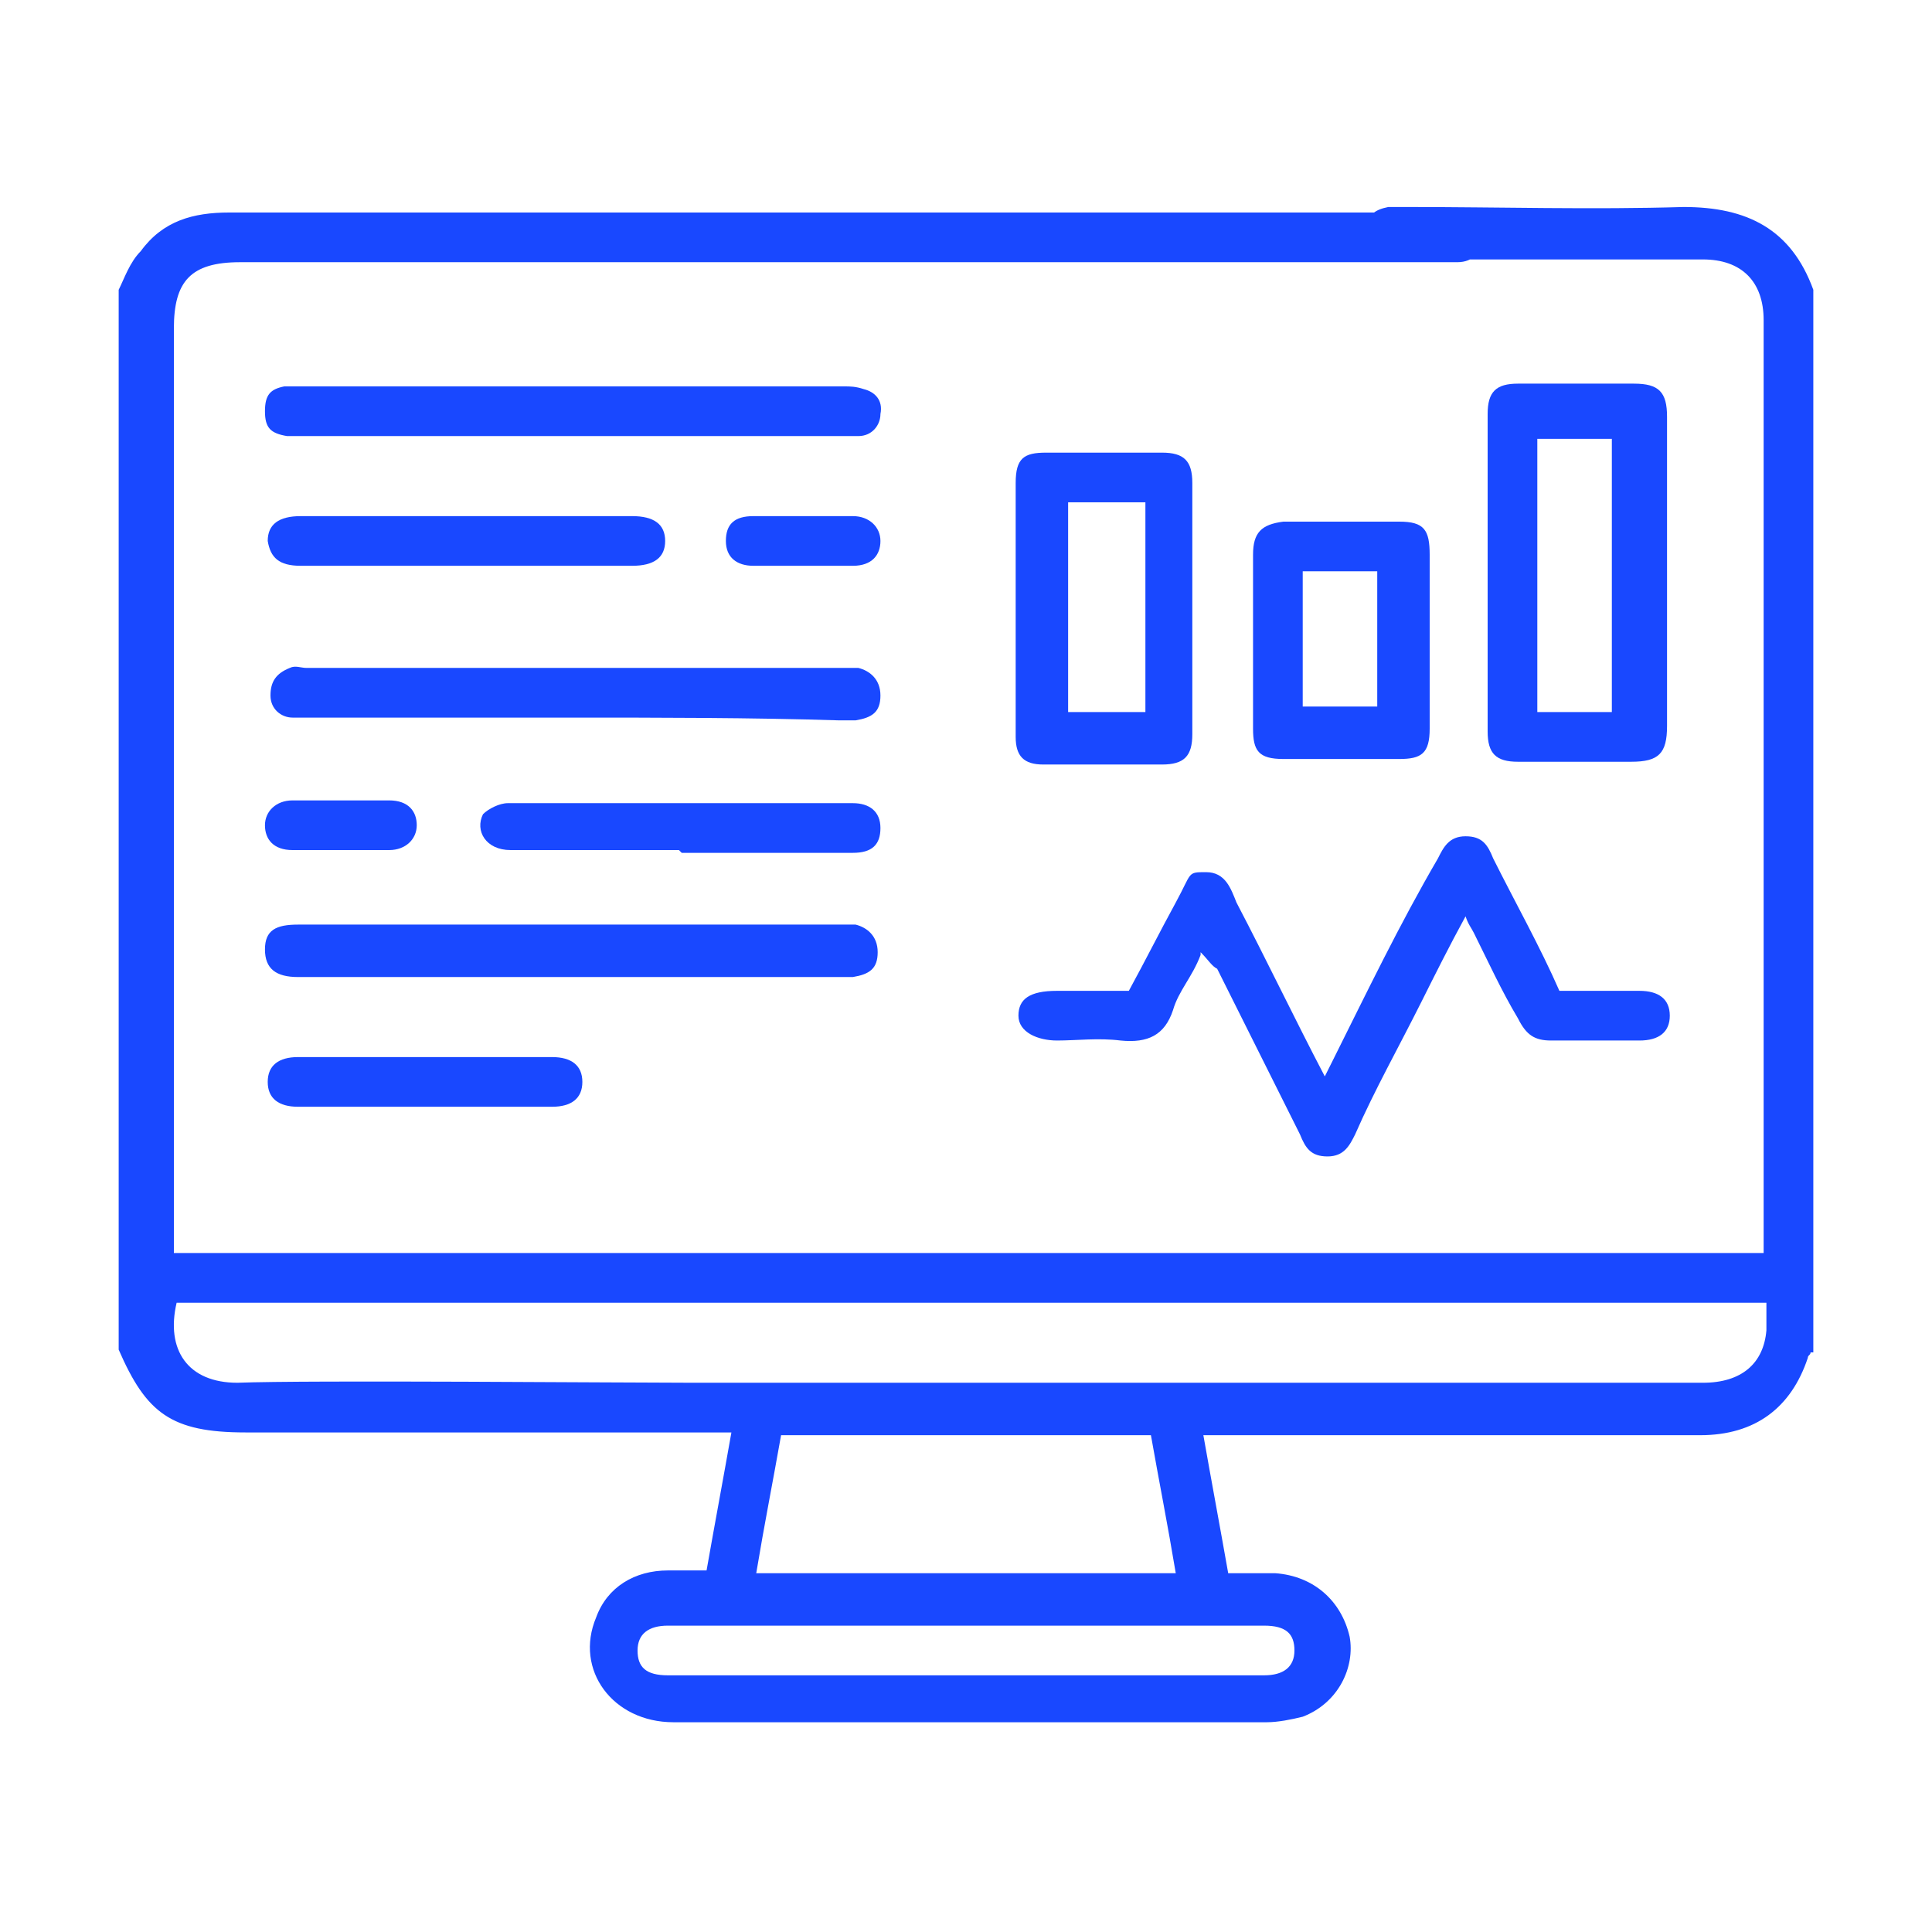
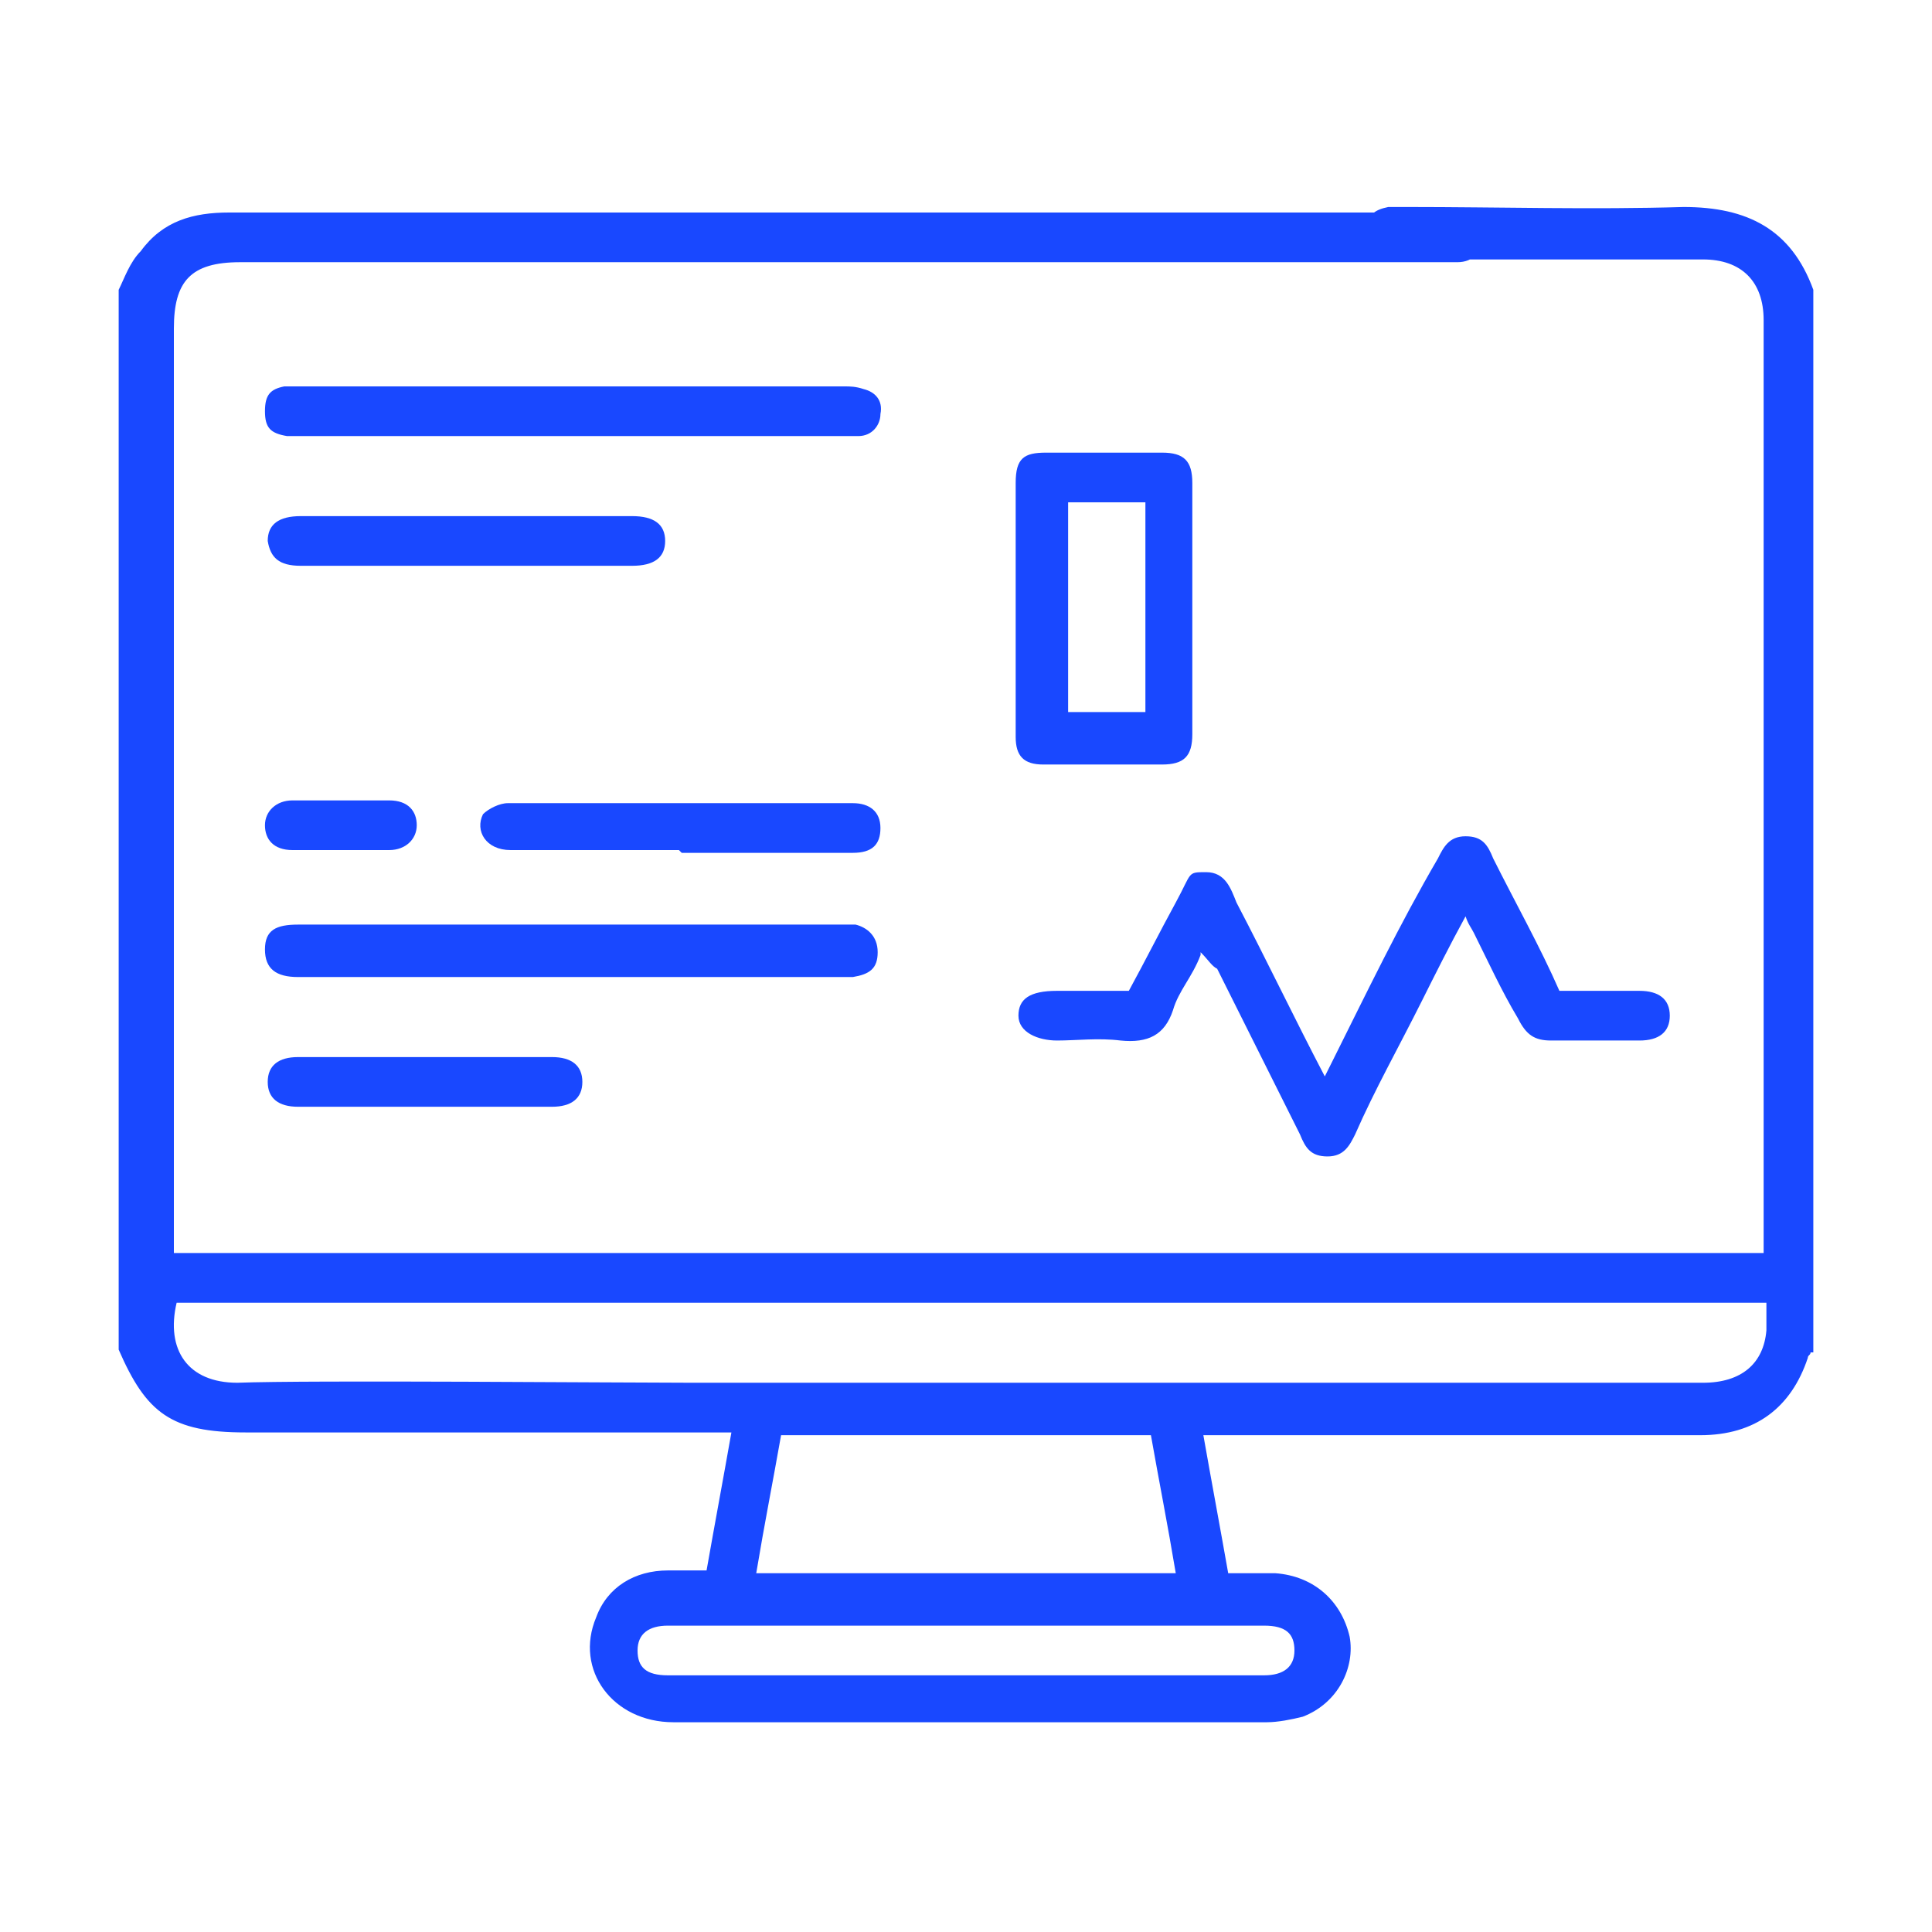
<svg xmlns="http://www.w3.org/2000/svg" id="Layer_1" version="1.1" viewBox="0 0 70 70">
  <defs>
    <style>
      .st0 {
        fill: #1948ff;
      }
    </style>
  </defs>
  <path class="st0" d="M65.6,49c0,.1-.1.1-.1.2-.6,1.8-1.9,2.8-3.9,2.8h-18c.3,1.7.6,3.3.9,5h1.7c1.4.1,2.4,1,2.7,2.3.2,1.1-.4,2.4-1.7,2.9-.4.1-.9.2-1.3.2h-21.5c-2.2,0-3.6-1.9-2.8-3.8.4-1.1,1.4-1.7,2.6-1.7h1.4c.3-1.7.6-3.3.9-5h-5.3c-.7,0-1.1-.3-1.1-.9s.4-.9,1.1-.9h40.5c1.4,0,2.2-.7,2.3-1.9v-1H6.4c-.4,1.7.4,2.9,2.2,2.9,2.6-.1,13.9,0,16.5,0h.7c.6.1.8.3.8.9s-.2.8-.7.9H8.9c-2.7,0-3.6-.7-4.6-3V10.5c.2-.4.4-1,.8-1.4.8-1.1,1.9-1.4,3.2-1.4h44.5c.6.1.9.4.9.9s-.3.9-.9.9H8.7c-1.8,0-2.4.7-2.4,2.4v33.5h57.6V11.6c0-1.4-.8-2.2-2.2-2.2h-11.4c-.6-.1-.8-.4-.8-1s.3-.8.8-.9h.7c3.3,0,6.7.1,10,0,2.3,0,3.9.8,4.7,3,0,12.8,0,25.6,0,38.5ZM42.6,57c-.3-1.8-.6-3.3-.9-5h-13.4c-.3,1.7-.6,3.2-.9,5h15.8c.2,0,.4,0,.7.1.4.1.7.4.7.9s-.2.8-.7.9h-19.7c-.7,0-1.1.3-1.1.9s.3.9,1.1.9h21.6c.7,0,1.1-.3,1.1-.9s-.3-.9-1.1-.9h-5.8c-.6,0-.8-.4-.8-.9s.3-.8.8-.9h.8c.6-.1,1.1-.1,1.8-.1Z" />
  <path class="st0" d="M43.5,34.6c-.3.8-.8,1.3-1,2-.3.9-.9,1.2-1.9,1.1-.8-.1-1.6,0-2.3,0s-1.4-.3-1.4-.9.4-.9,1.4-.9h2.6c.6-1.1,1.1-2.1,1.7-3.2s.4-1.1,1.1-1.1.9.6,1.1,1.1c1.1,2.1,2.1,4.2,3.2,6.3.1-.2.2-.4.3-.6,1.2-2.4,2.4-4.9,3.8-7.3.2-.4.4-.8,1-.8s.8.3,1,.8c.8,1.6,1.7,3.2,2.4,4.8h2.9c.7,0,1.1.3,1.1.9s-.4.9-1.1.9h-3.2c-.6,0-.9-.2-1.2-.8-.6-1-1.1-2.1-1.6-3.1-.1-.2-.2-.3-.3-.6-.6,1.1-1.1,2.1-1.6,3.1-.8,1.6-1.7,3.2-2.4,4.8-.2.4-.4.8-1,.8s-.8-.3-1-.8c-1-2-2-4-3-6-.2-.1-.3-.3-.6-.6Z" />
-   <path class="st0" d="M60.4,20.7v5.6c0,1-.3,1.3-1.3,1.3h-4.1c-.8,0-1.1-.3-1.1-1.1v-11.5c0-.8.3-1.1,1.1-1.1h4.2c.9,0,1.2.3,1.2,1.2,0,1.9,0,3.7,0,5.6ZM55.7,15.9v9.9h2.7v-9.9h-2.7Z" />
  <path class="st0" d="M36.8,22v-4.5c0-.9.3-1.1,1.1-1.1h4.2c.8,0,1.1.3,1.1,1.1v9.1c0,.8-.3,1.1-1.1,1.1h-4.3c-.7,0-1-.3-1-1,0-1.7,0-3.2,0-4.8ZM38.7,18.2v7.6h2.8v-7.6c-1,0-1.9,0-2.8,0Z" />
-   <path class="st0" d="M51.8,23.2v3.2c0,.9-.3,1.1-1.1,1.1h-4.2c-.9,0-1.1-.3-1.1-1.1v-6.3c0-.8.3-1.1,1.1-1.2h4.2c.9,0,1.1.3,1.1,1.2v3.1ZM47.2,20.7v4.9h2.7v-4.9h-2.7Z" />
  <path class="st0" d="M20.9,14h9.7c.2,0,.4,0,.7.1.4.1.7.4.6.9,0,.4-.3.8-.8.8H10.4c-.6-.1-.8-.3-.8-.9s.2-.8.7-.9h.7c3.3,0,6.6,0,9.9,0Z" />
  <path class="st0" d="M20.7,35.4h-9.9c-.8,0-1.2-.3-1.2-1s.4-.9,1.2-.9h20.2c.4.1.8.4.8,1s-.3.8-.9.9h-10.1Z" />
-   <path class="st0" d="M20.7,26h-10.1c-.4,0-.8-.3-.8-.8s.2-.8.7-1c.2-.1.4,0,.6,0h20c.4.1.8.4.8,1s-.3.8-.9.9h-.6c-3.2-.1-6.5-.1-9.7-.1Z" />
  <path class="st0" d="M17,20.5h-6.1c-.8,0-1.1-.3-1.2-.9,0-.6.4-.9,1.2-.9h12c.8,0,1.2.3,1.2.9s-.4.9-1.2.9h-5.9Z" />
  <path class="st0" d="M24.6,30.8h-6.1c-.9,0-1.3-.7-1-1.3.2-.2.6-.4.9-.4h12.5c.6,0,1,.3,1,.9s-.3.9-1,.9c-2.1,0-4.2,0-6.2,0Z" />
  <path class="st0" d="M15.4,38.3h4.6c.7,0,1.1.3,1.1.9s-.4.9-1.1.9h-9.2c-.7,0-1.1-.3-1.1-.9s.4-.9,1.1-.9h4.7Z" />
  <path class="st0" d="M12.4,30.8h-1.8c-.7,0-1-.4-1-.9s.4-.9,1-.9h3.5c.7,0,1,.4,1,.9s-.4.9-1,.9h-1.7Z" />
-   <path class="st0" d="M29.1,20.5h-1.8c-.6,0-1-.3-1-.9s.3-.9,1-.9h3.6c.6,0,1,.4,1,.9s-.3.9-1,.9h-1.8Z" />
</svg>